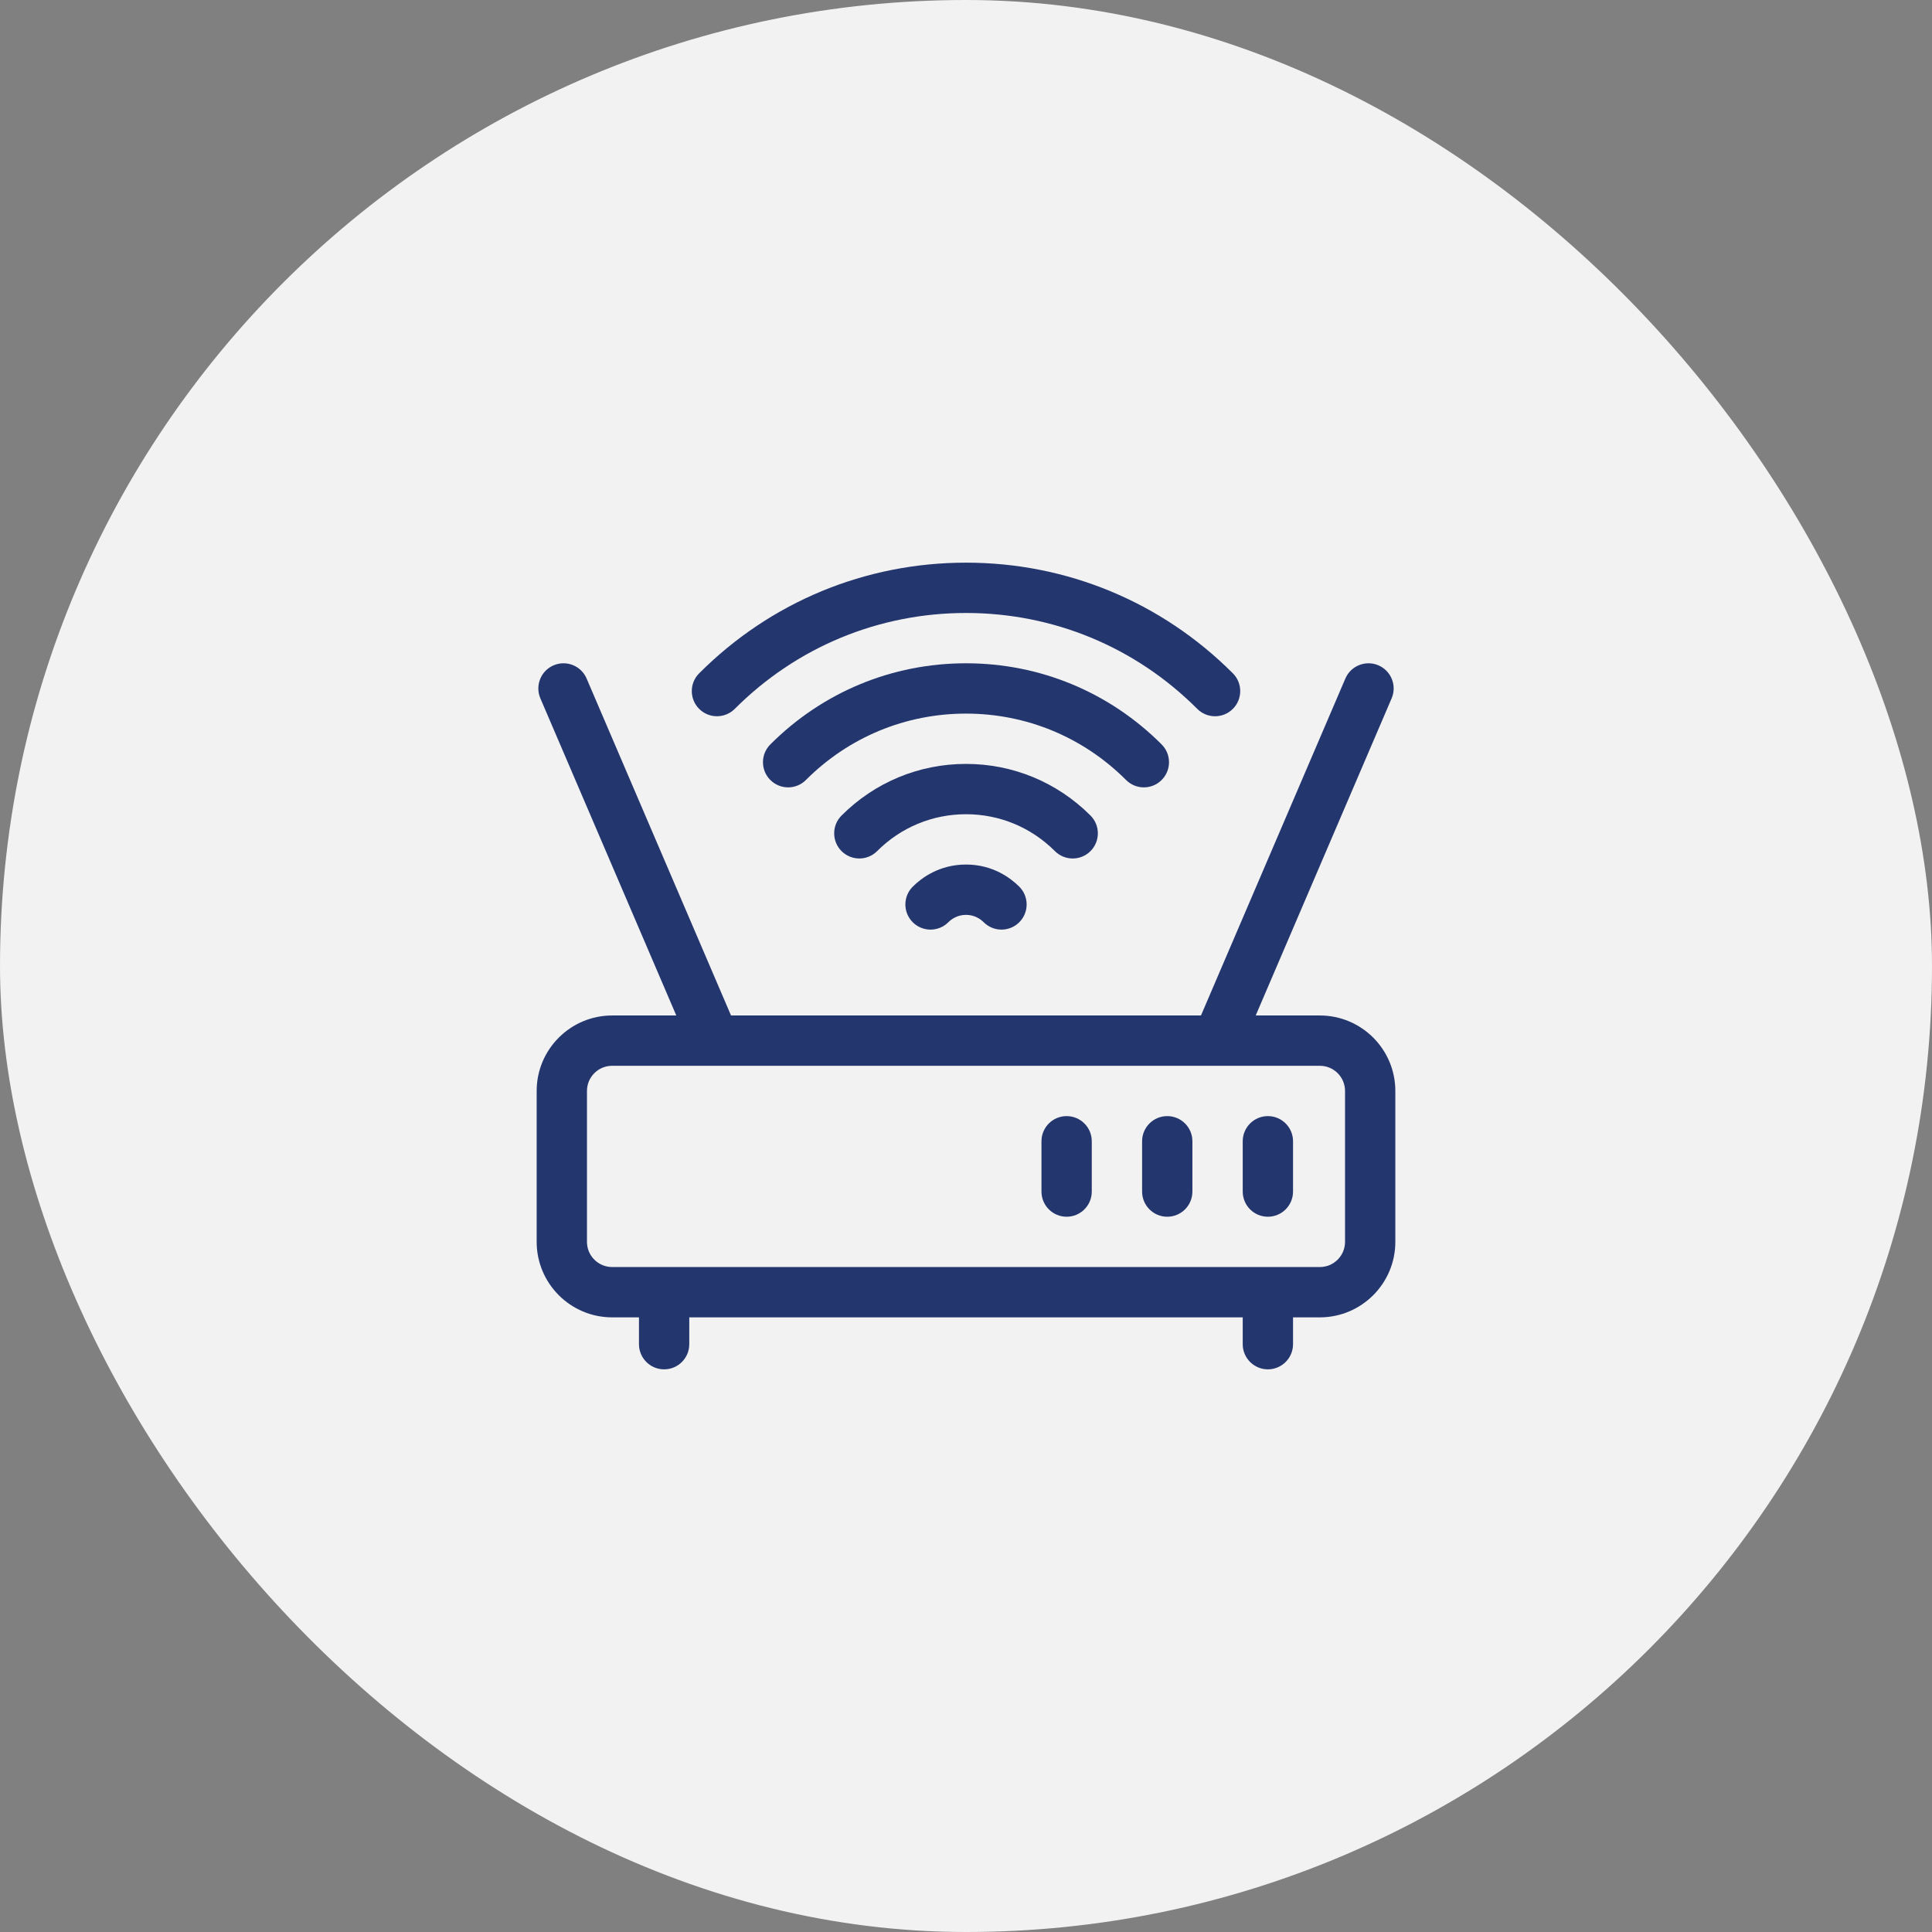
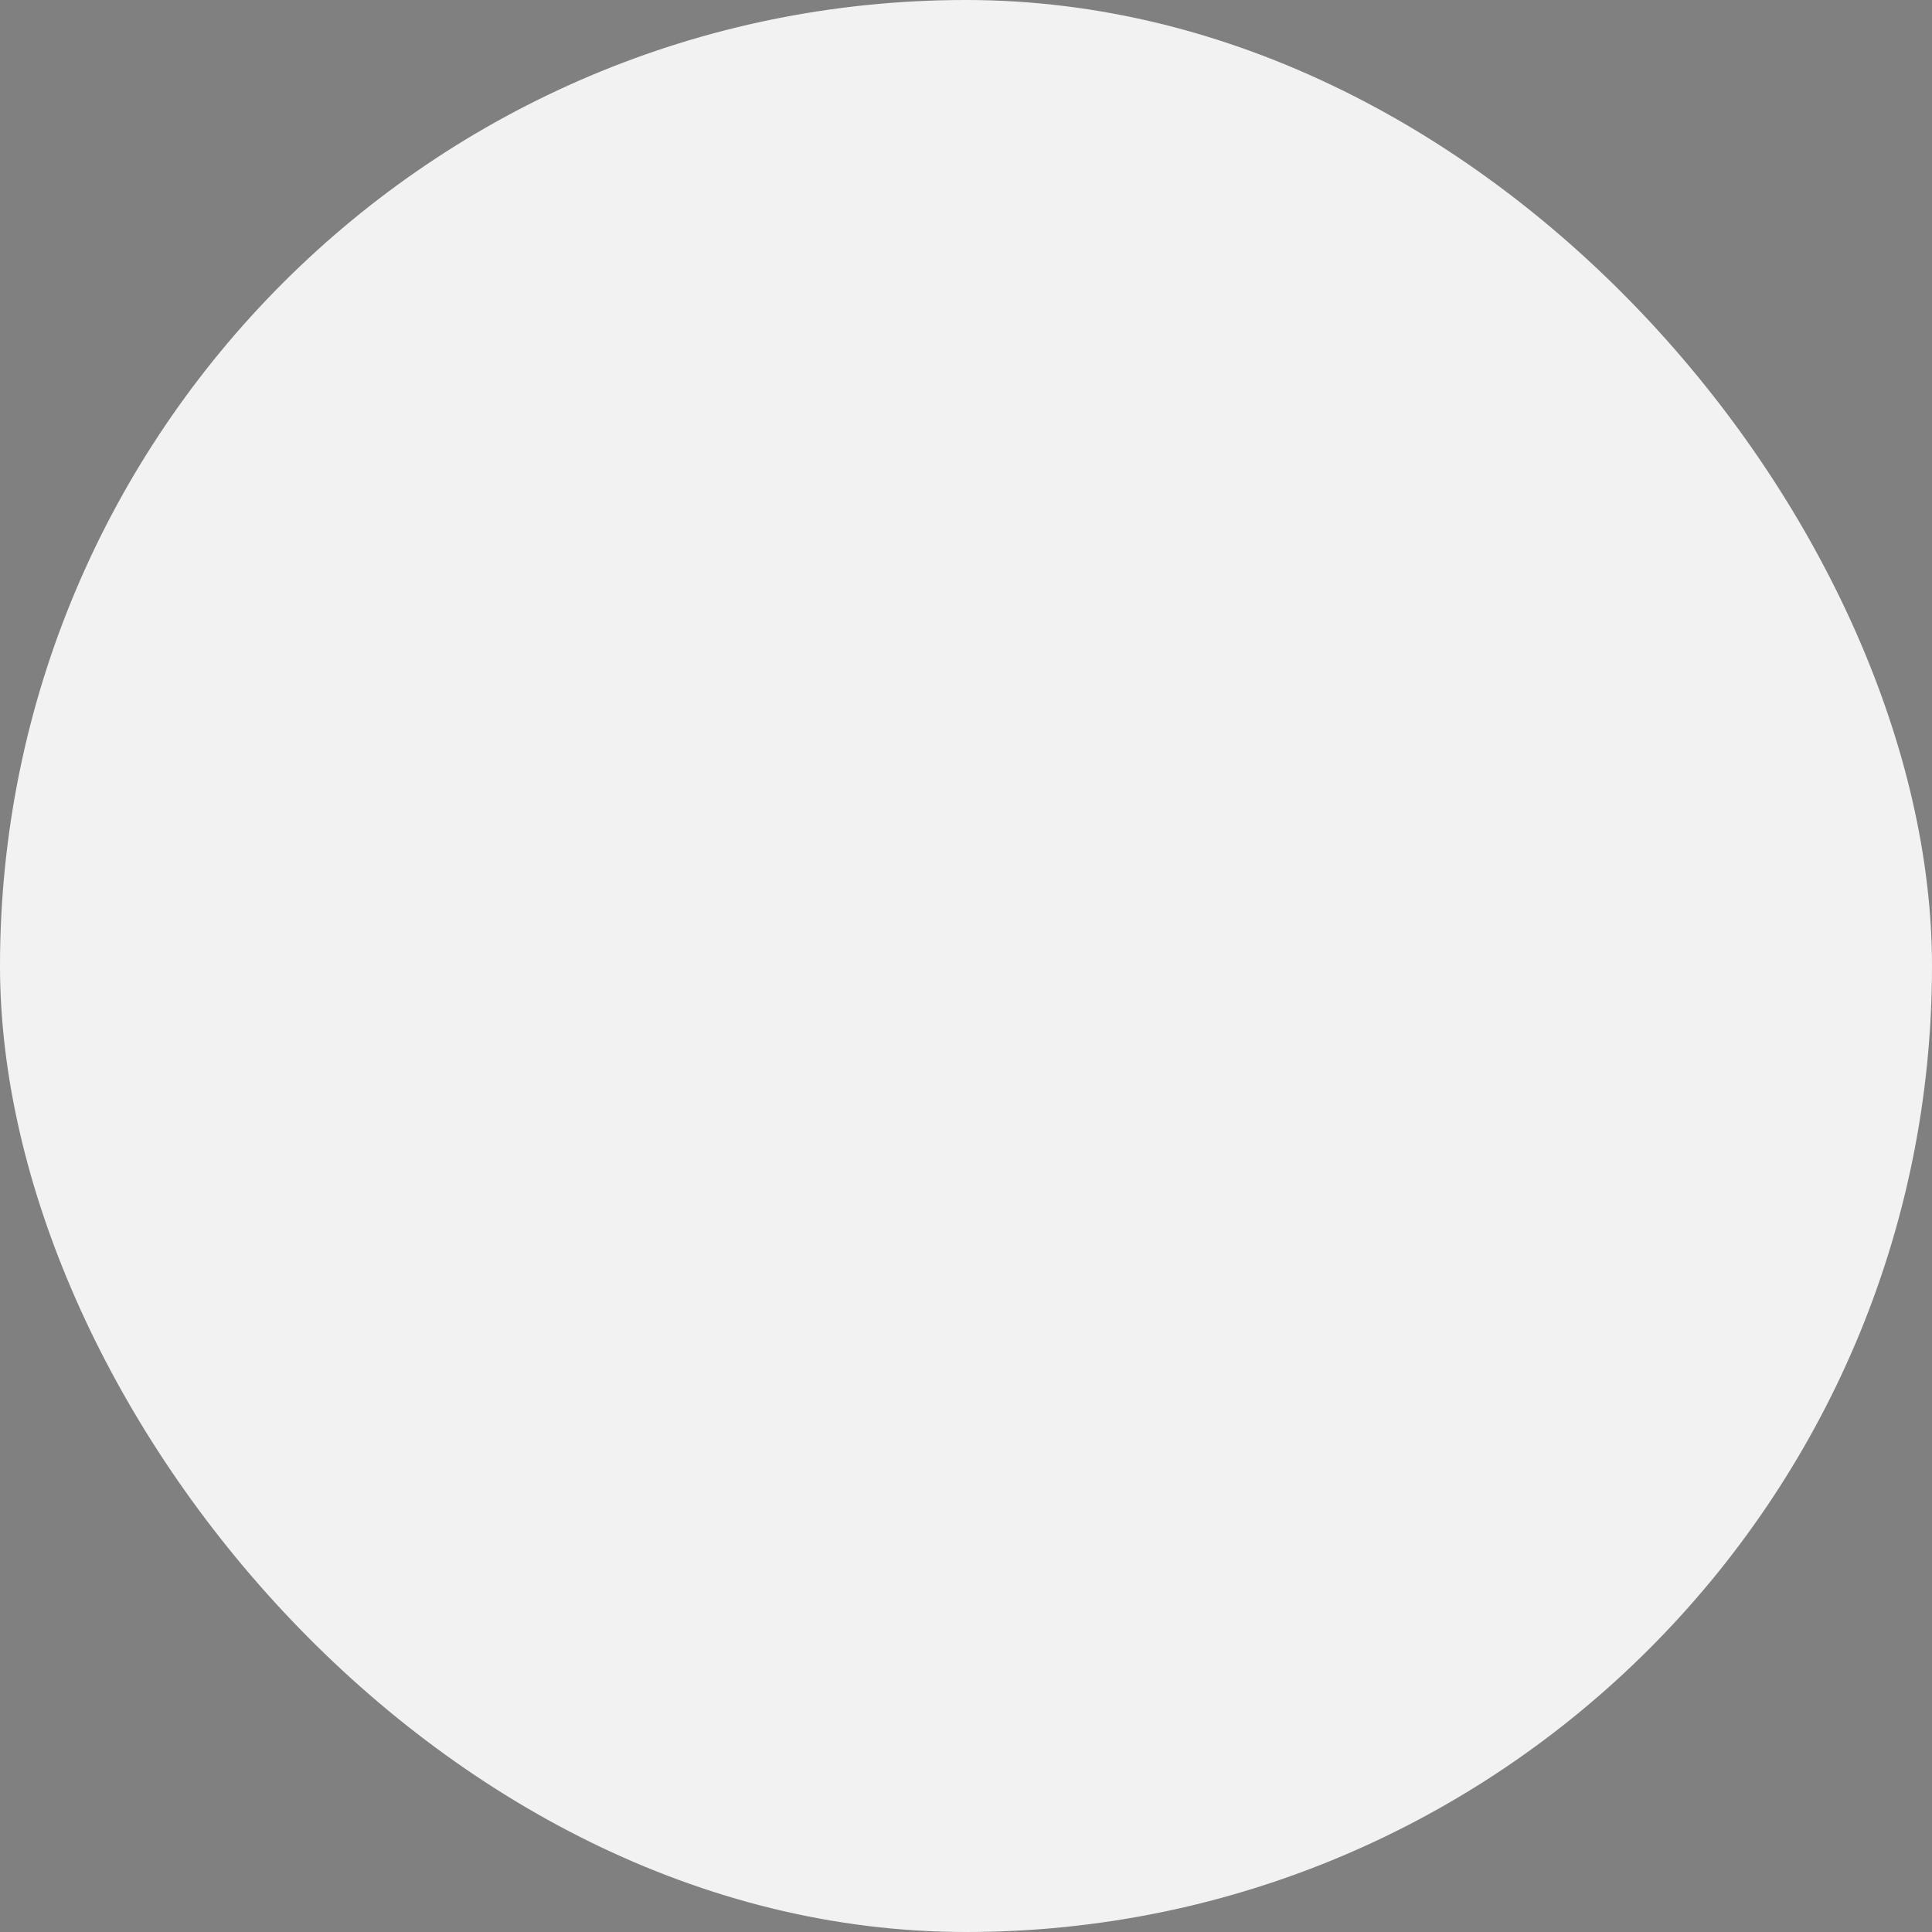
<svg xmlns="http://www.w3.org/2000/svg" width="108" height="108" viewBox="0 0 108 108" fill="none">
  <rect x="0" y="0" width="108" height="108" fill="#808080" stroke="none" />
  <rect width="108" height="108" rx="54" fill="#F2F2F2" />
  <g clip-path="url(#clip0_9587_2596)">
    <path d="M73.781 56.766H70.195L77.793 39.038C78.099 38.325 77.768 37.498 77.054 37.192C76.34 36.886 75.513 37.217 75.207 37.93L67.135 56.766H40.865L32.792 37.93C32.487 37.217 31.66 36.886 30.946 37.192C30.232 37.498 29.902 38.325 30.207 39.038L37.805 56.766H34.219C31.892 56.766 30 58.658 30 60.984V69.422C30 71.748 31.892 73.641 34.219 73.641H35.719V75.141C35.719 75.917 36.348 76.547 37.125 76.547C37.902 76.547 38.531 75.917 38.531 75.141V73.641H69.469V75.141C69.469 75.917 70.098 76.547 70.875 76.547C71.652 76.547 72.281 75.917 72.281 75.141V73.641H73.781C76.108 73.641 78 71.748 78 69.422V60.984C78 58.658 76.108 56.766 73.781 56.766ZM75.188 69.422C75.188 70.197 74.557 70.828 73.781 70.828H34.219C33.443 70.828 32.812 70.197 32.812 69.422V60.984C32.812 60.209 33.443 59.578 34.219 59.578H73.781C74.557 59.578 75.188 60.209 75.188 60.984V69.422Z" fill="#24366E" />
-     <path d="M51.023 49.565C50.474 50.114 50.474 51.005 51.023 51.554C51.572 52.103 52.463 52.103 53.012 51.554C53.166 51.4 53.5 51.141 54.001 51.141C54.501 51.141 54.835 51.4 54.989 51.554C55.538 52.103 56.429 52.103 56.978 51.554C57.527 51.005 57.527 50.114 56.978 49.565C56.516 49.103 55.515 48.328 54.001 48.328C52.487 48.328 51.485 49.103 51.023 49.565Z" fill="#24366E" />
+     <path d="M51.023 49.565C50.474 50.114 50.474 51.005 51.023 51.554C51.572 52.103 52.463 52.103 53.012 51.554C53.166 51.4 53.5 51.141 54.001 51.141C54.501 51.141 54.835 51.4 54.989 51.554C55.538 52.103 56.429 52.103 56.978 51.554C56.516 49.103 55.515 48.328 54.001 48.328C52.487 48.328 51.485 49.103 51.023 49.565Z" fill="#24366E" />
    <path d="M41.073 39.627C44.528 36.17 49.119 34.266 54.001 34.266C58.883 34.266 63.474 36.17 66.928 39.627C67.477 40.176 68.367 40.177 68.917 39.627C69.466 39.079 69.467 38.188 68.918 37.639C64.932 33.65 59.634 31.453 54.001 31.453C48.367 31.453 43.069 33.65 39.083 37.639C38.534 38.188 38.535 39.078 39.084 39.627C39.633 40.176 40.524 40.176 41.073 39.627Z" fill="#24366E" />
    <path d="M64.936 43.603C65.485 43.054 65.486 42.164 64.937 41.614C62.014 38.689 58.13 37.078 53.999 37.078C49.868 37.078 45.984 38.689 43.062 41.614C42.513 42.164 42.513 43.054 43.063 43.603C43.612 44.152 44.503 44.152 45.051 43.602C47.442 41.209 50.62 39.891 53.999 39.891C57.378 39.891 60.556 41.209 62.947 43.602C63.496 44.151 64.386 44.153 64.936 43.603Z" fill="#24366E" />
    <path d="M60.959 47.578C61.508 47.029 61.508 46.138 60.959 45.589C59.097 43.728 56.626 42.703 54.001 42.703C51.375 42.703 48.904 43.728 47.043 45.589C46.494 46.138 46.494 47.029 47.043 47.578C47.592 48.127 48.482 48.127 49.032 47.578C50.361 46.248 52.126 45.516 54.001 45.516C55.875 45.516 57.64 46.248 58.97 47.578C59.519 48.127 60.409 48.127 60.959 47.578Z" fill="#24366E" />
    <path d="M59.625 62.391C58.848 62.391 58.219 63.02 58.219 63.797V66.609C58.219 67.386 58.848 68.016 59.625 68.016C60.402 68.016 61.031 67.386 61.031 66.609V63.797C61.031 63.02 60.402 62.391 59.625 62.391Z" fill="#24366E" />
    <path d="M65.25 62.391C64.473 62.391 63.844 63.02 63.844 63.797V66.609C63.844 67.386 64.473 68.016 65.25 68.016C66.027 68.016 66.656 67.386 66.656 66.609V63.797C66.656 63.02 66.027 62.391 65.25 62.391Z" fill="#24366E" />
-     <path d="M70.875 62.391C70.098 62.391 69.469 63.02 69.469 63.797V66.609C69.469 67.386 70.098 68.016 70.875 68.016C71.652 68.016 72.281 67.386 72.281 66.609V63.797C72.281 63.02 71.652 62.391 70.875 62.391Z" fill="#24366E" />
  </g>
  <defs>
    <clipPath id="clip0_9587_2596">
-       <rect width="48" height="48" fill="white" transform="translate(30 30)" />
-     </clipPath>
+       </clipPath>
  </defs>
</svg>